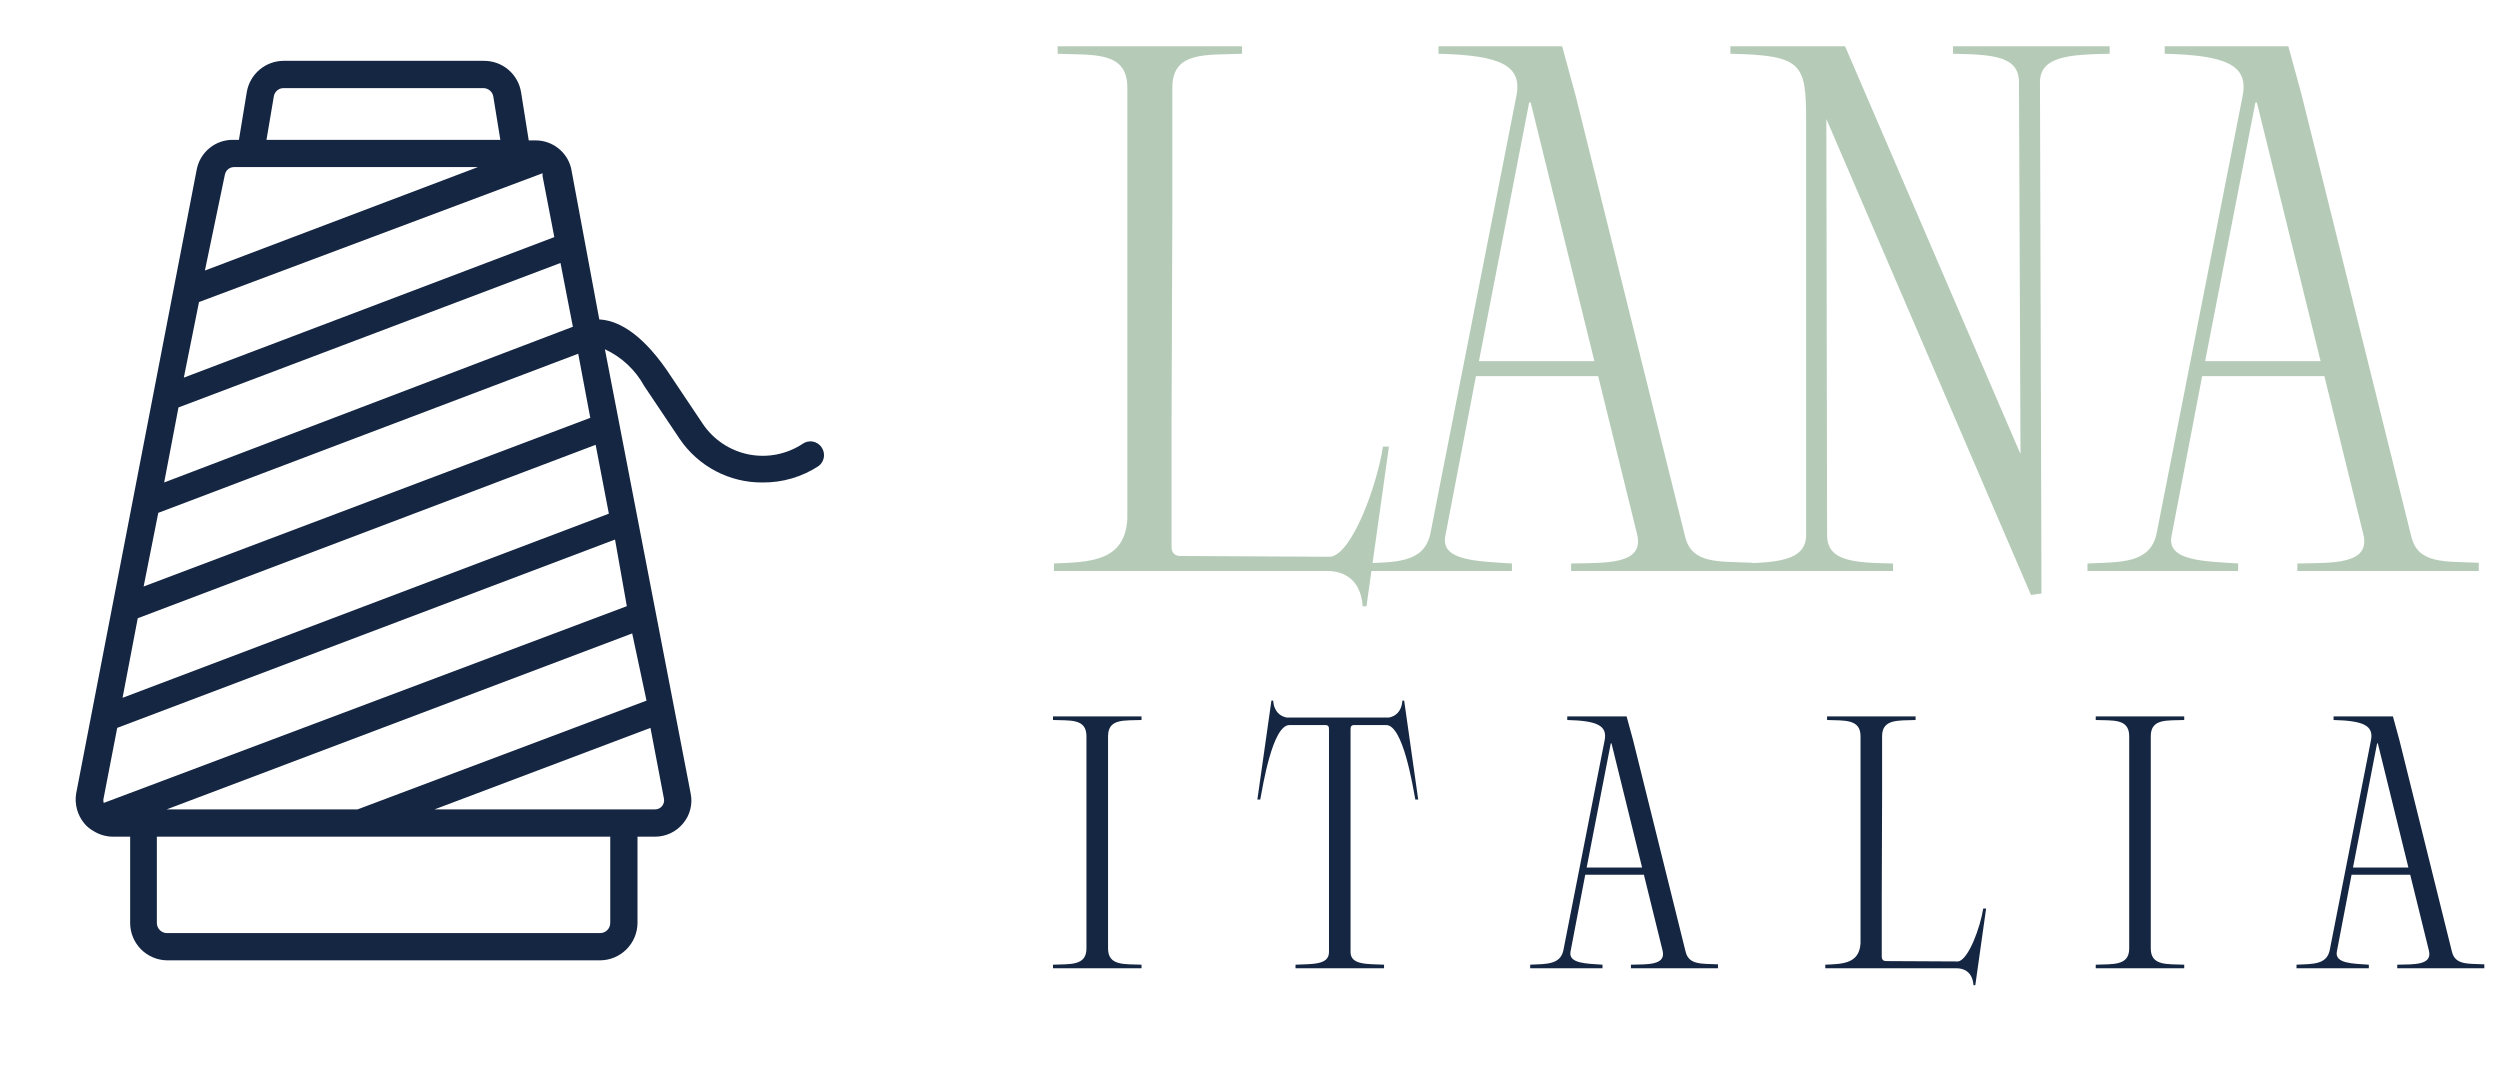
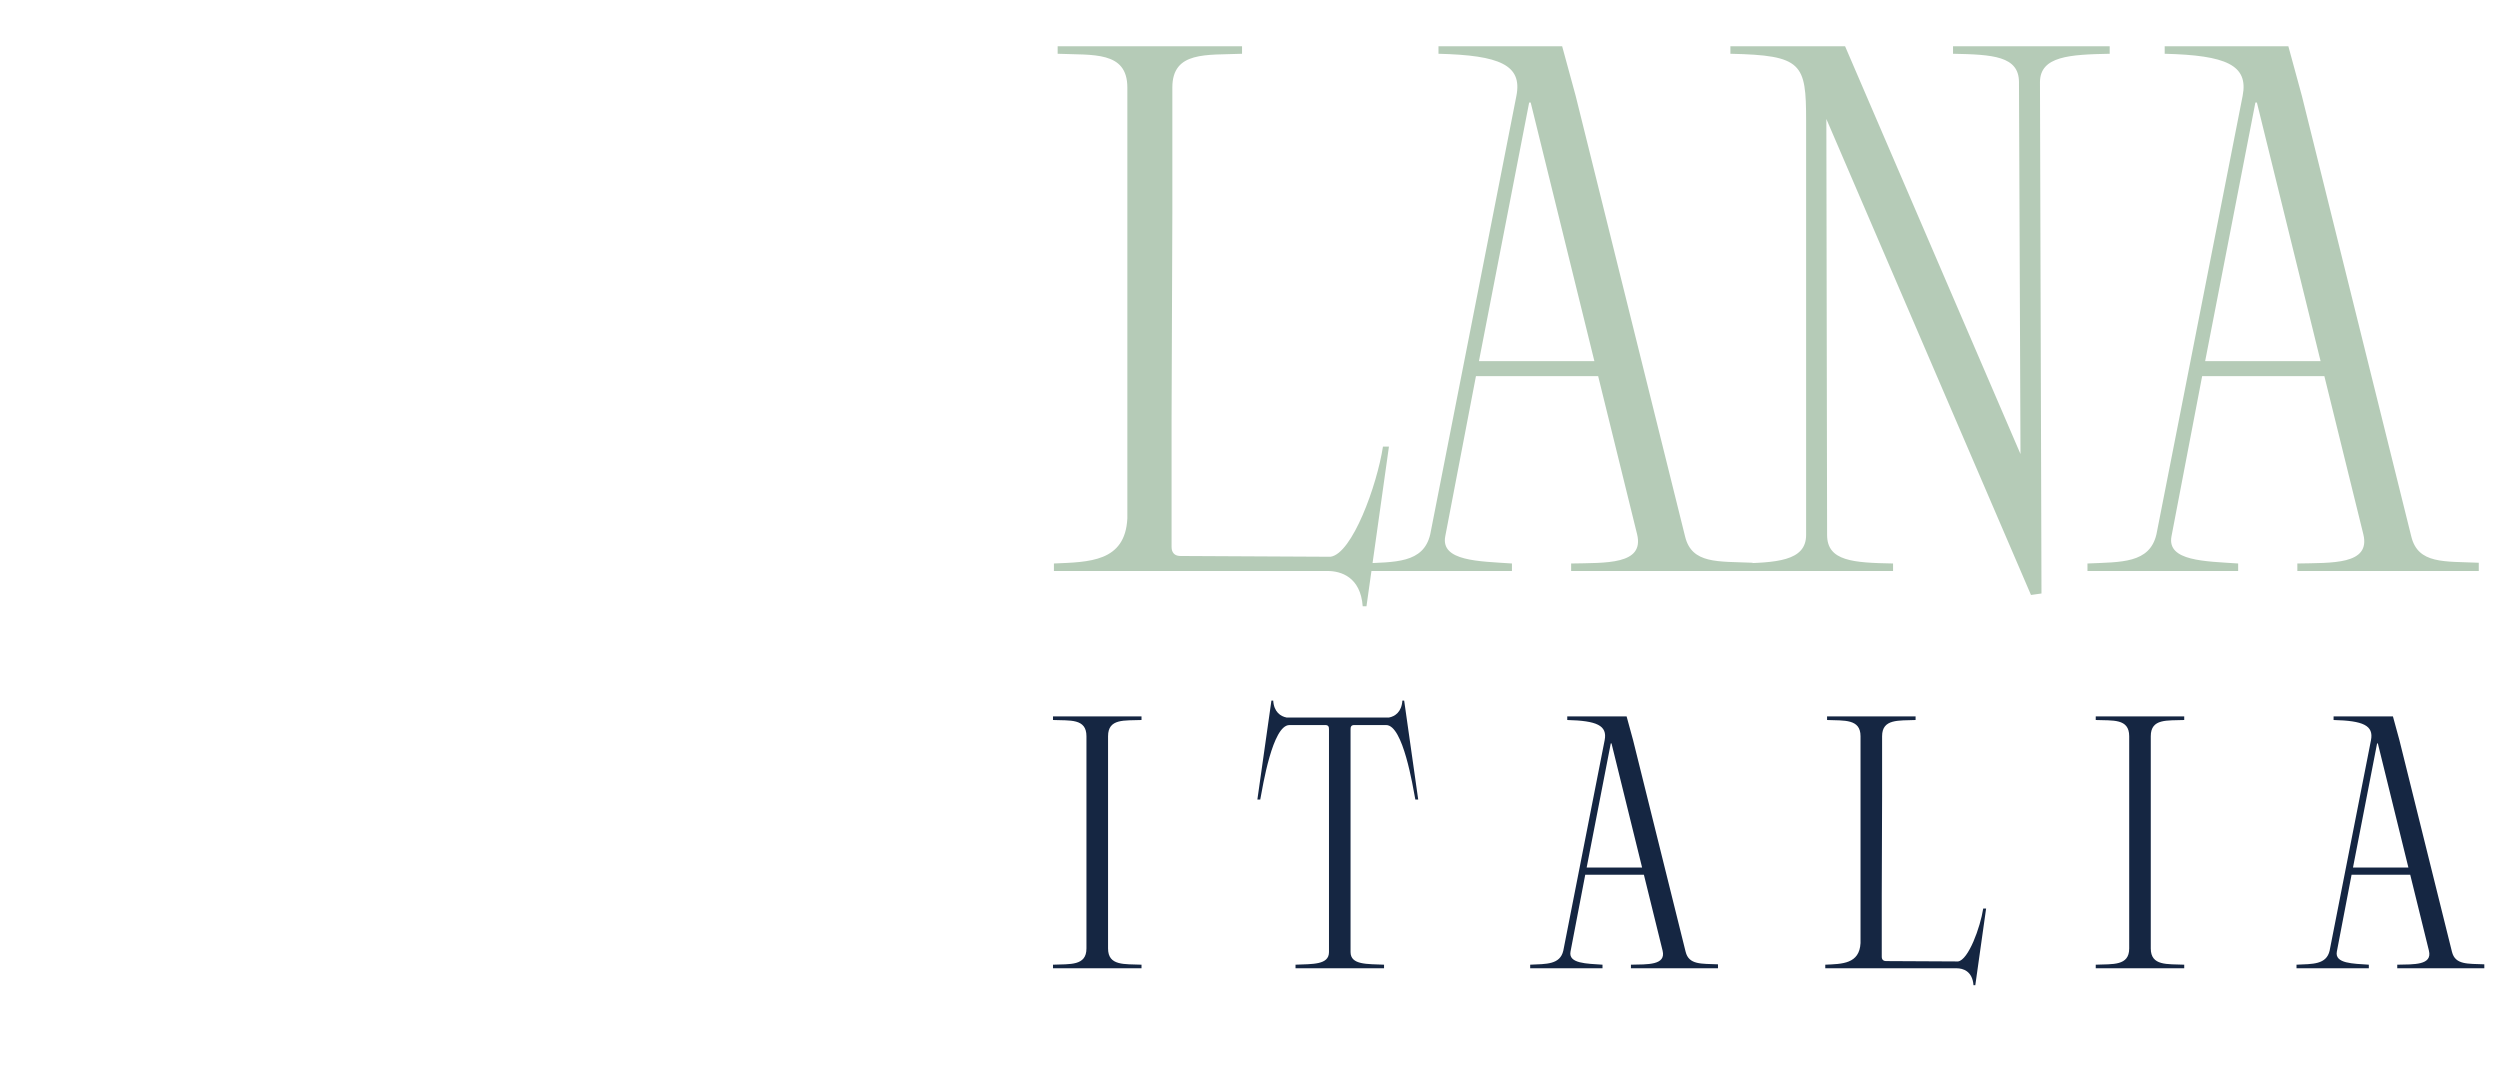
<svg xmlns="http://www.w3.org/2000/svg" width="81" height="35" viewBox="0 0 81 35" fill="none">
  <g clip-path="url(#clip0_49_26)">
-     <path d="M26.621 14.494C26.589 14.446 26.547 14.405 26.499 14.373C26.451 14.341 26.397 14.319 26.34 14.307C26.284 14.296 26.225 14.297 26.169 14.309C26.112 14.32 26.058 14.343 26.011 14.376C25.495 14.719 24.864 14.844 24.256 14.723C23.648 14.601 23.113 14.244 22.768 13.729L21.603 11.989C20.692 10.678 19.927 10.377 19.417 10.35L18.506 5.46C18.445 5.199 18.297 4.968 18.087 4.803C17.877 4.637 17.617 4.548 17.35 4.549H17.131L16.885 3.001C16.841 2.71 16.693 2.446 16.468 2.256C16.244 2.067 15.958 1.966 15.665 1.971H9.189C8.903 1.972 8.626 2.074 8.408 2.259C8.189 2.444 8.044 2.7 7.996 2.982L7.741 4.531H7.532C7.258 4.532 6.994 4.628 6.783 4.802C6.572 4.976 6.428 5.218 6.375 5.487L2.468 25.705C2.439 25.877 2.448 26.053 2.494 26.221C2.539 26.389 2.621 26.546 2.732 26.68C2.811 26.775 2.907 26.856 3.015 26.916C3.202 27.038 3.42 27.105 3.643 27.108H4.217V29.904C4.217 30.222 4.342 30.527 4.565 30.754C4.788 30.98 5.092 31.11 5.41 31.115H19.444C19.765 31.113 20.072 30.984 20.298 30.758C20.525 30.531 20.653 30.224 20.655 29.904V27.108H21.22C21.394 27.109 21.567 27.071 21.724 26.997C21.882 26.923 22.021 26.814 22.131 26.68C22.243 26.547 22.324 26.39 22.366 26.221C22.409 26.052 22.413 25.876 22.377 25.705L19.599 11.316C20.141 11.567 20.587 11.985 20.874 12.509L22.022 14.221C22.319 14.659 22.719 15.017 23.188 15.264C23.657 15.51 24.179 15.637 24.708 15.632C25.355 15.639 25.99 15.451 26.53 15.095C26.618 15.025 26.677 14.924 26.694 14.812C26.71 14.701 26.684 14.587 26.621 14.494ZM8.871 3.128C8.882 3.052 8.92 2.982 8.979 2.932C9.037 2.881 9.112 2.854 9.189 2.855H15.665C15.741 2.856 15.815 2.884 15.874 2.934C15.932 2.984 15.971 3.052 15.983 3.128L16.211 4.531H8.634L8.871 3.128ZM7.286 5.66C7.299 5.592 7.335 5.53 7.388 5.485C7.441 5.44 7.508 5.415 7.577 5.414H15.483L6.639 8.765L7.286 5.66ZM6.448 9.786L17.577 5.614C17.581 5.642 17.581 5.669 17.577 5.696L17.96 7.682L5.956 12.235L6.448 9.786ZM5.783 13.201L18.16 8.52L18.561 10.587L5.319 15.632L5.783 13.201ZM5.128 16.616L18.734 11.461L19.125 13.538L4.654 19.002L5.128 16.616ZM19.772 29.904C19.772 29.991 19.738 30.074 19.676 30.136C19.615 30.197 19.531 30.232 19.444 30.232H5.41C5.323 30.232 5.239 30.197 5.178 30.136C5.117 30.074 5.082 29.991 5.082 29.904V27.108H19.772V29.904ZM21.512 25.878C21.52 25.921 21.518 25.965 21.507 26.007C21.496 26.049 21.476 26.087 21.448 26.121C21.42 26.154 21.385 26.18 21.346 26.198C21.306 26.216 21.264 26.225 21.22 26.224H14.08L21.075 23.583L21.512 25.878ZM20.947 22.7L11.585 26.224H5.401L20.483 20.523L20.947 22.7ZM20.309 19.64L3.361 26.015C3.344 25.958 3.344 25.898 3.361 25.842L3.798 23.583L19.927 17.481L20.309 19.64ZM19.727 16.643L3.971 22.609L4.463 20.031L19.299 14.412L19.727 16.643Z" fill="#152642" />
-   </g>
+     </g>
  <path d="M43.011 18.5H34.147V18.257C35.288 18.209 36.454 18.209 36.526 16.8V2.835C36.526 1.645 35.409 1.791 34.268 1.742V1.5C36.526 1.5 37.984 1.5 40.242 1.5V1.742C39.101 1.791 37.984 1.645 37.984 2.835C37.984 4.438 37.984 5.725 37.984 6.915L37.959 13.57C37.959 14.76 37.959 16.12 37.959 17.723C37.959 17.771 37.959 18.014 38.251 18.014L43.108 18.039C43.812 17.941 44.614 15.731 44.808 14.469H45.002L44.274 19.642H44.152C44.08 18.694 43.448 18.5 43.011 18.5ZM46.607 1.5H50.614L51.051 3.103L54.597 17.383C54.815 18.281 55.665 18.184 56.783 18.233V18.5H50.905V18.257C52.023 18.233 53.285 18.306 53.042 17.31L51.78 12.186H47.821L46.825 17.383C46.679 18.184 47.918 18.184 48.987 18.257V18.5H44.105V18.257C45.198 18.209 46.121 18.257 46.34 17.31L49.132 3.103C49.327 2.107 48.598 1.791 46.607 1.742V1.5ZM49.545 3.321L47.918 11.7H51.658L49.594 3.321H49.545ZM58.518 17.334V3.904C58.518 2.058 58.397 1.791 56.065 1.742V1.5H59.781L65.464 14.711L65.415 2.665C65.415 1.815 64.565 1.767 63.278 1.742V1.5H68.354V1.742C67.067 1.767 66.095 1.815 66.095 2.665L66.144 19.229L65.804 19.277L59.174 3.855L59.198 17.334C59.198 18.184 60.048 18.233 61.335 18.257V18.5H56.26V18.257C57.547 18.233 58.518 18.184 58.518 17.334ZM70.136 1.5H74.143L74.58 3.103L78.126 17.383C78.345 18.281 79.195 18.184 80.312 18.233V18.5H74.434V18.257C75.552 18.233 76.815 18.306 76.572 17.31L75.309 12.186H71.35L70.355 17.383C70.209 18.184 71.447 18.184 72.516 18.257V18.5H67.634V18.257C68.727 18.209 69.65 18.257 69.869 17.31L72.662 3.103C72.856 2.107 72.127 1.791 70.136 1.742V1.5ZM73.075 3.321L71.447 11.7H75.187L73.123 3.321H73.075Z" fill="#B5CBB7" />
  <path d="M35.901 30.731C35.901 31.302 36.437 31.232 36.985 31.256V31.372H34.117V31.256C34.665 31.232 35.201 31.302 35.201 30.731V23.853C35.201 23.27 34.665 23.352 34.117 23.328V23.212C35.201 23.212 35.901 23.212 36.985 23.212V23.328C36.437 23.352 35.901 23.27 35.901 23.853V30.731ZM42.942 23.492H41.777C41.229 23.492 40.914 25.473 40.832 25.905H40.739L41.194 22.699H41.252C41.275 23.072 41.497 23.212 41.683 23.247H45.006C45.192 23.212 45.414 23.072 45.437 22.699H45.495L45.95 25.905H45.857C45.775 25.473 45.46 23.492 44.913 23.492H43.875C43.828 23.492 43.805 23.503 43.782 23.527C43.758 23.562 43.758 23.597 43.758 23.643V30.848C43.758 31.267 44.295 31.232 44.843 31.256V31.372H41.975V31.256C42.523 31.232 43.059 31.267 43.059 30.848V23.643C43.059 23.597 43.059 23.562 43.036 23.527C43.012 23.503 42.989 23.492 42.942 23.492ZM50.779 23.212H52.702L52.912 23.981L54.614 30.836C54.719 31.267 55.127 31.221 55.663 31.244V31.372H52.842V31.256C53.378 31.244 53.985 31.279 53.868 30.801L53.262 28.341H51.362L50.884 30.836C50.814 31.221 51.408 31.221 51.921 31.256V31.372H49.578V31.256C50.103 31.232 50.546 31.256 50.651 30.801L51.991 23.981C52.084 23.503 51.735 23.352 50.779 23.328V23.212ZM52.189 24.086L51.408 28.108H53.204L52.213 24.086H52.189ZM63.394 31.372H59.139V31.256C59.687 31.232 60.246 31.232 60.281 30.556V23.853C60.281 23.282 59.745 23.352 59.197 23.328V23.212C60.281 23.212 60.98 23.212 62.065 23.212V23.328C61.517 23.352 60.98 23.282 60.98 23.853C60.98 24.622 60.98 25.24 60.98 25.811L60.969 29.006C60.969 29.577 60.969 30.23 60.969 30.999C60.969 31.022 60.969 31.139 61.109 31.139L63.44 31.151C63.778 31.104 64.163 30.043 64.256 29.437H64.35L64 31.92H63.941C63.907 31.465 63.603 31.372 63.394 31.372ZM69.685 30.731C69.685 31.302 70.222 31.232 70.769 31.256V31.372H67.902V31.256C68.45 31.232 68.986 31.302 68.986 30.731V23.853C68.986 23.27 68.45 23.352 67.902 23.328V23.212C68.986 23.212 69.685 23.212 70.769 23.212V23.328C70.222 23.352 69.685 23.27 69.685 23.853V30.731ZM75.608 23.212H77.531L77.741 23.981L79.443 30.836C79.548 31.267 79.956 31.221 80.492 31.244V31.372H77.671V31.256C78.207 31.244 78.814 31.279 78.697 30.801L78.091 28.341H76.191L75.713 30.836C75.643 31.221 76.237 31.221 76.75 31.256V31.372H74.407V31.256C74.932 31.232 75.375 31.256 75.48 30.801L76.82 23.981C76.913 23.503 76.564 23.352 75.608 23.328V23.212ZM77.018 24.086L76.237 28.108H78.032L77.042 24.086H77.018Z" fill="#152642" />
  <defs>
    <clipPath id="clip0_49_26">
      <rect width="29.143" height="29.143" fill="white" transform="translate(0 1.971)" />
    </clipPath>
  </defs>
</svg>